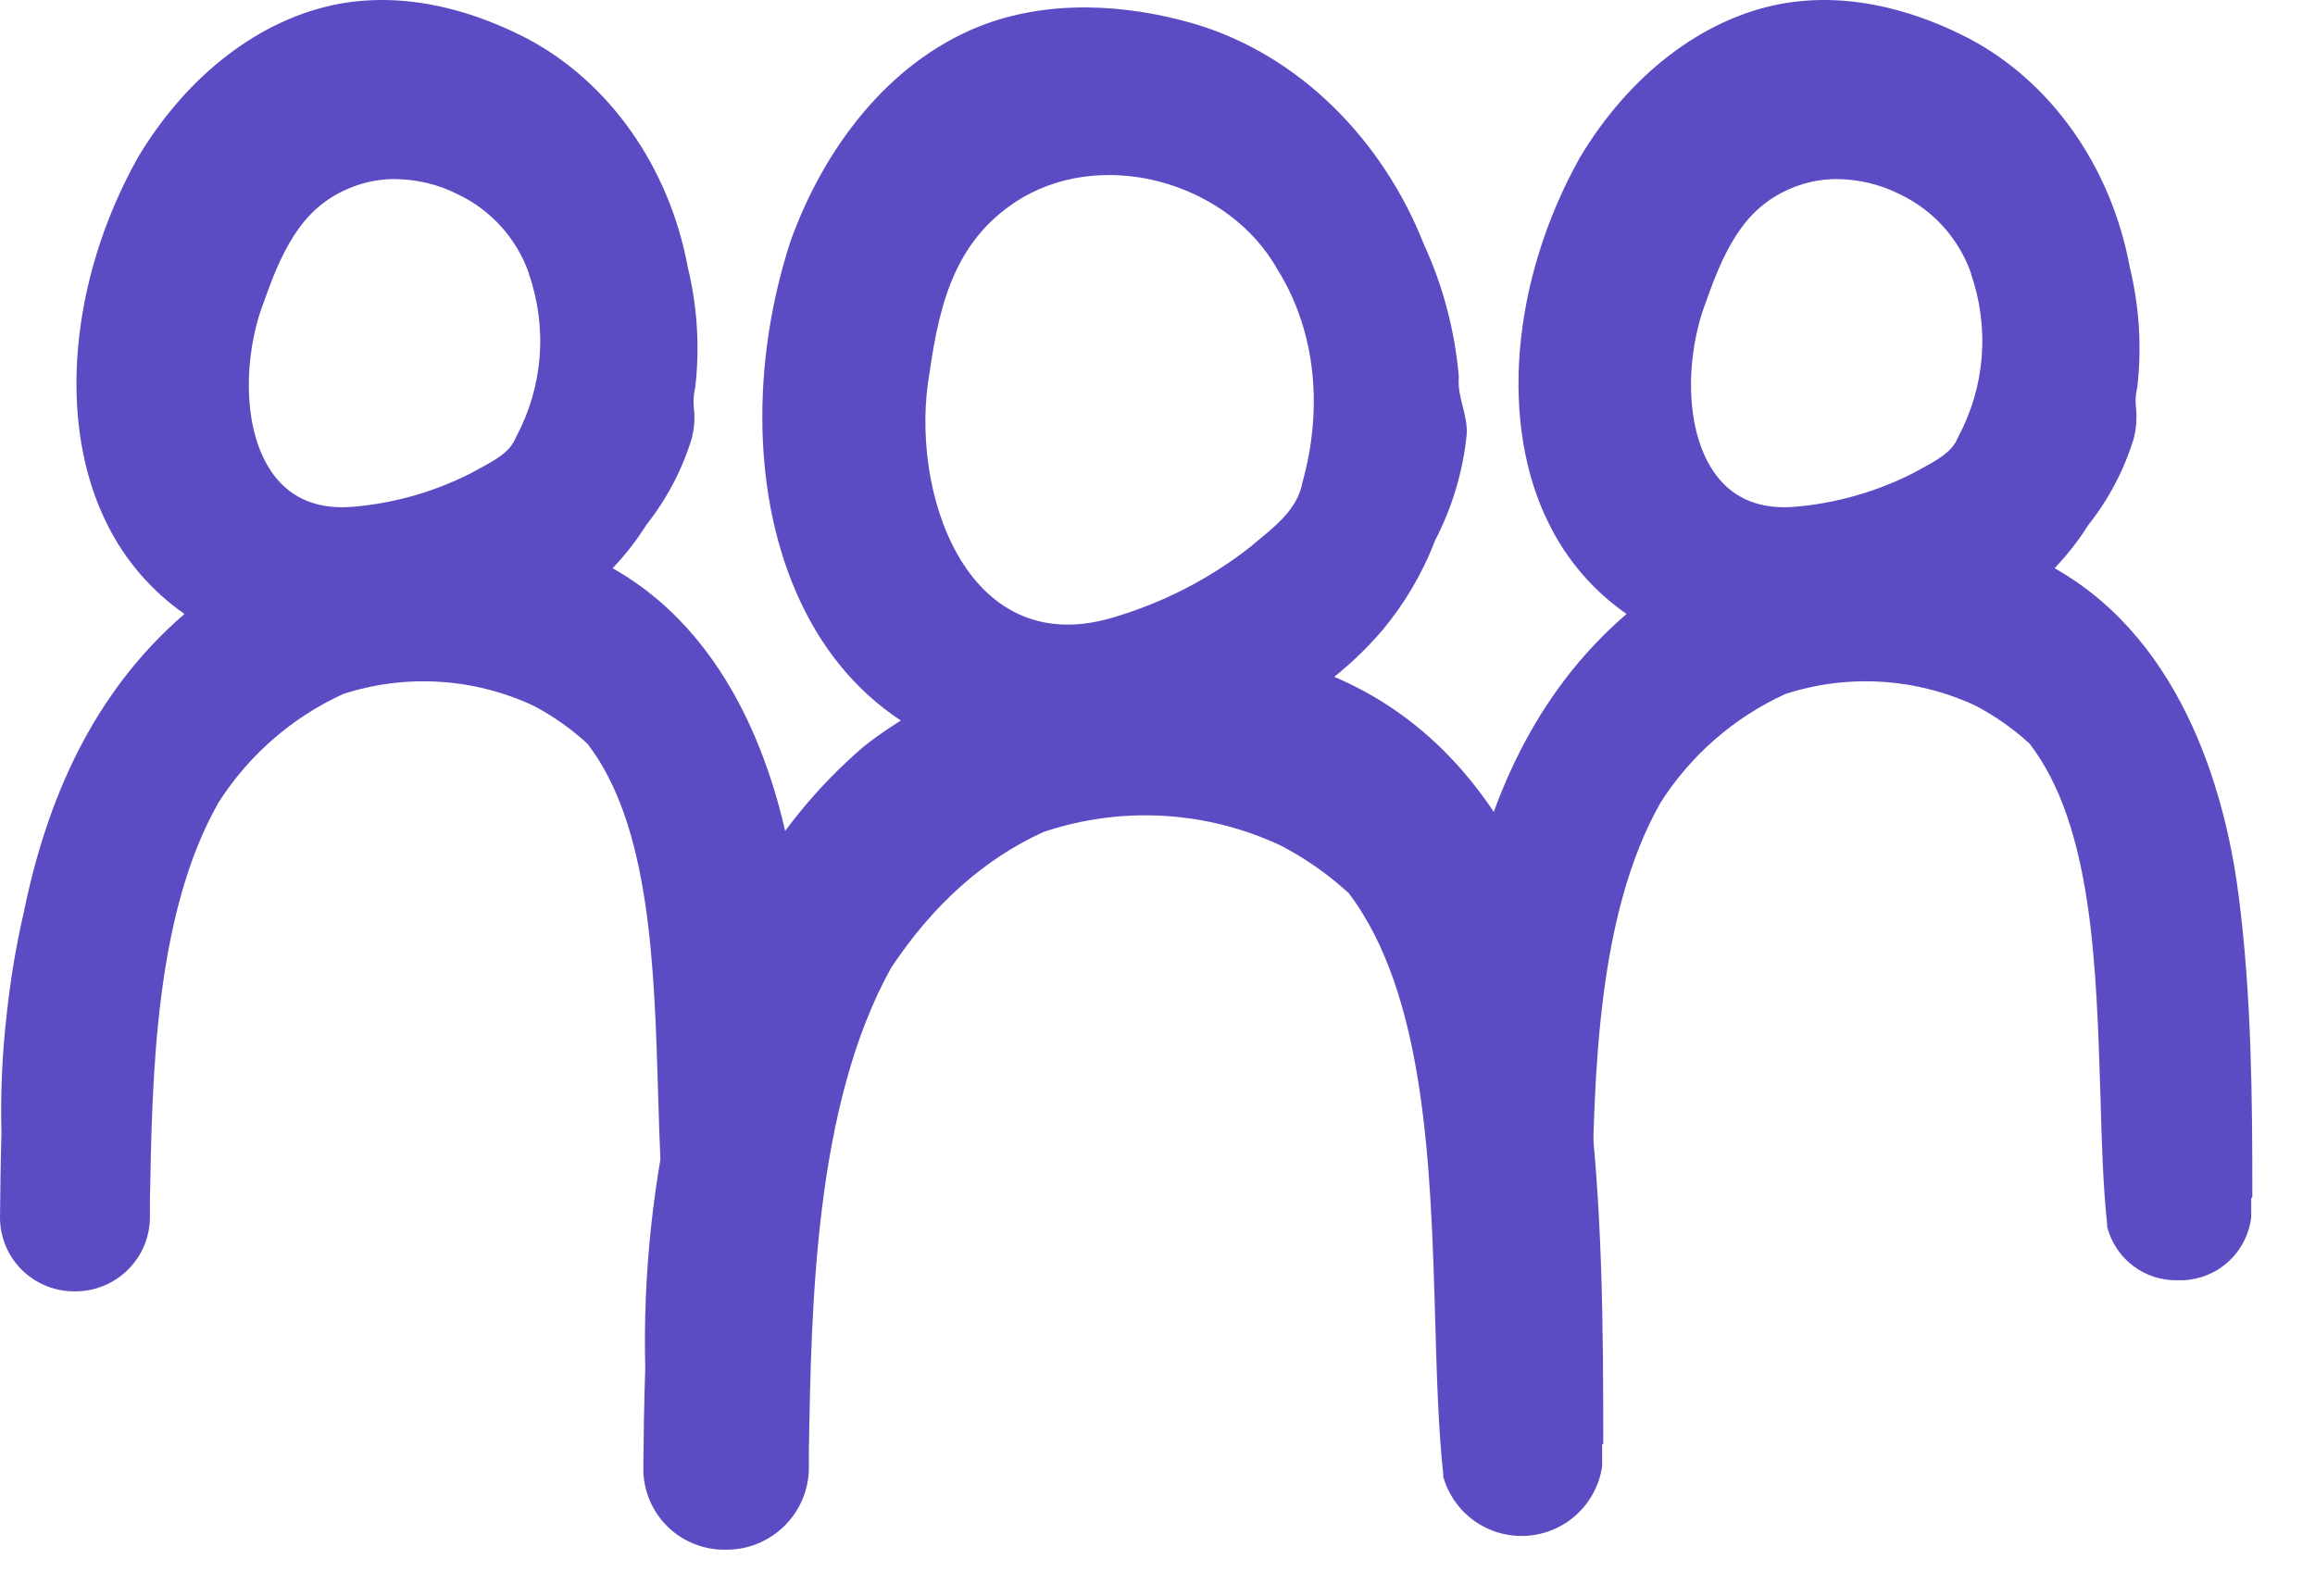
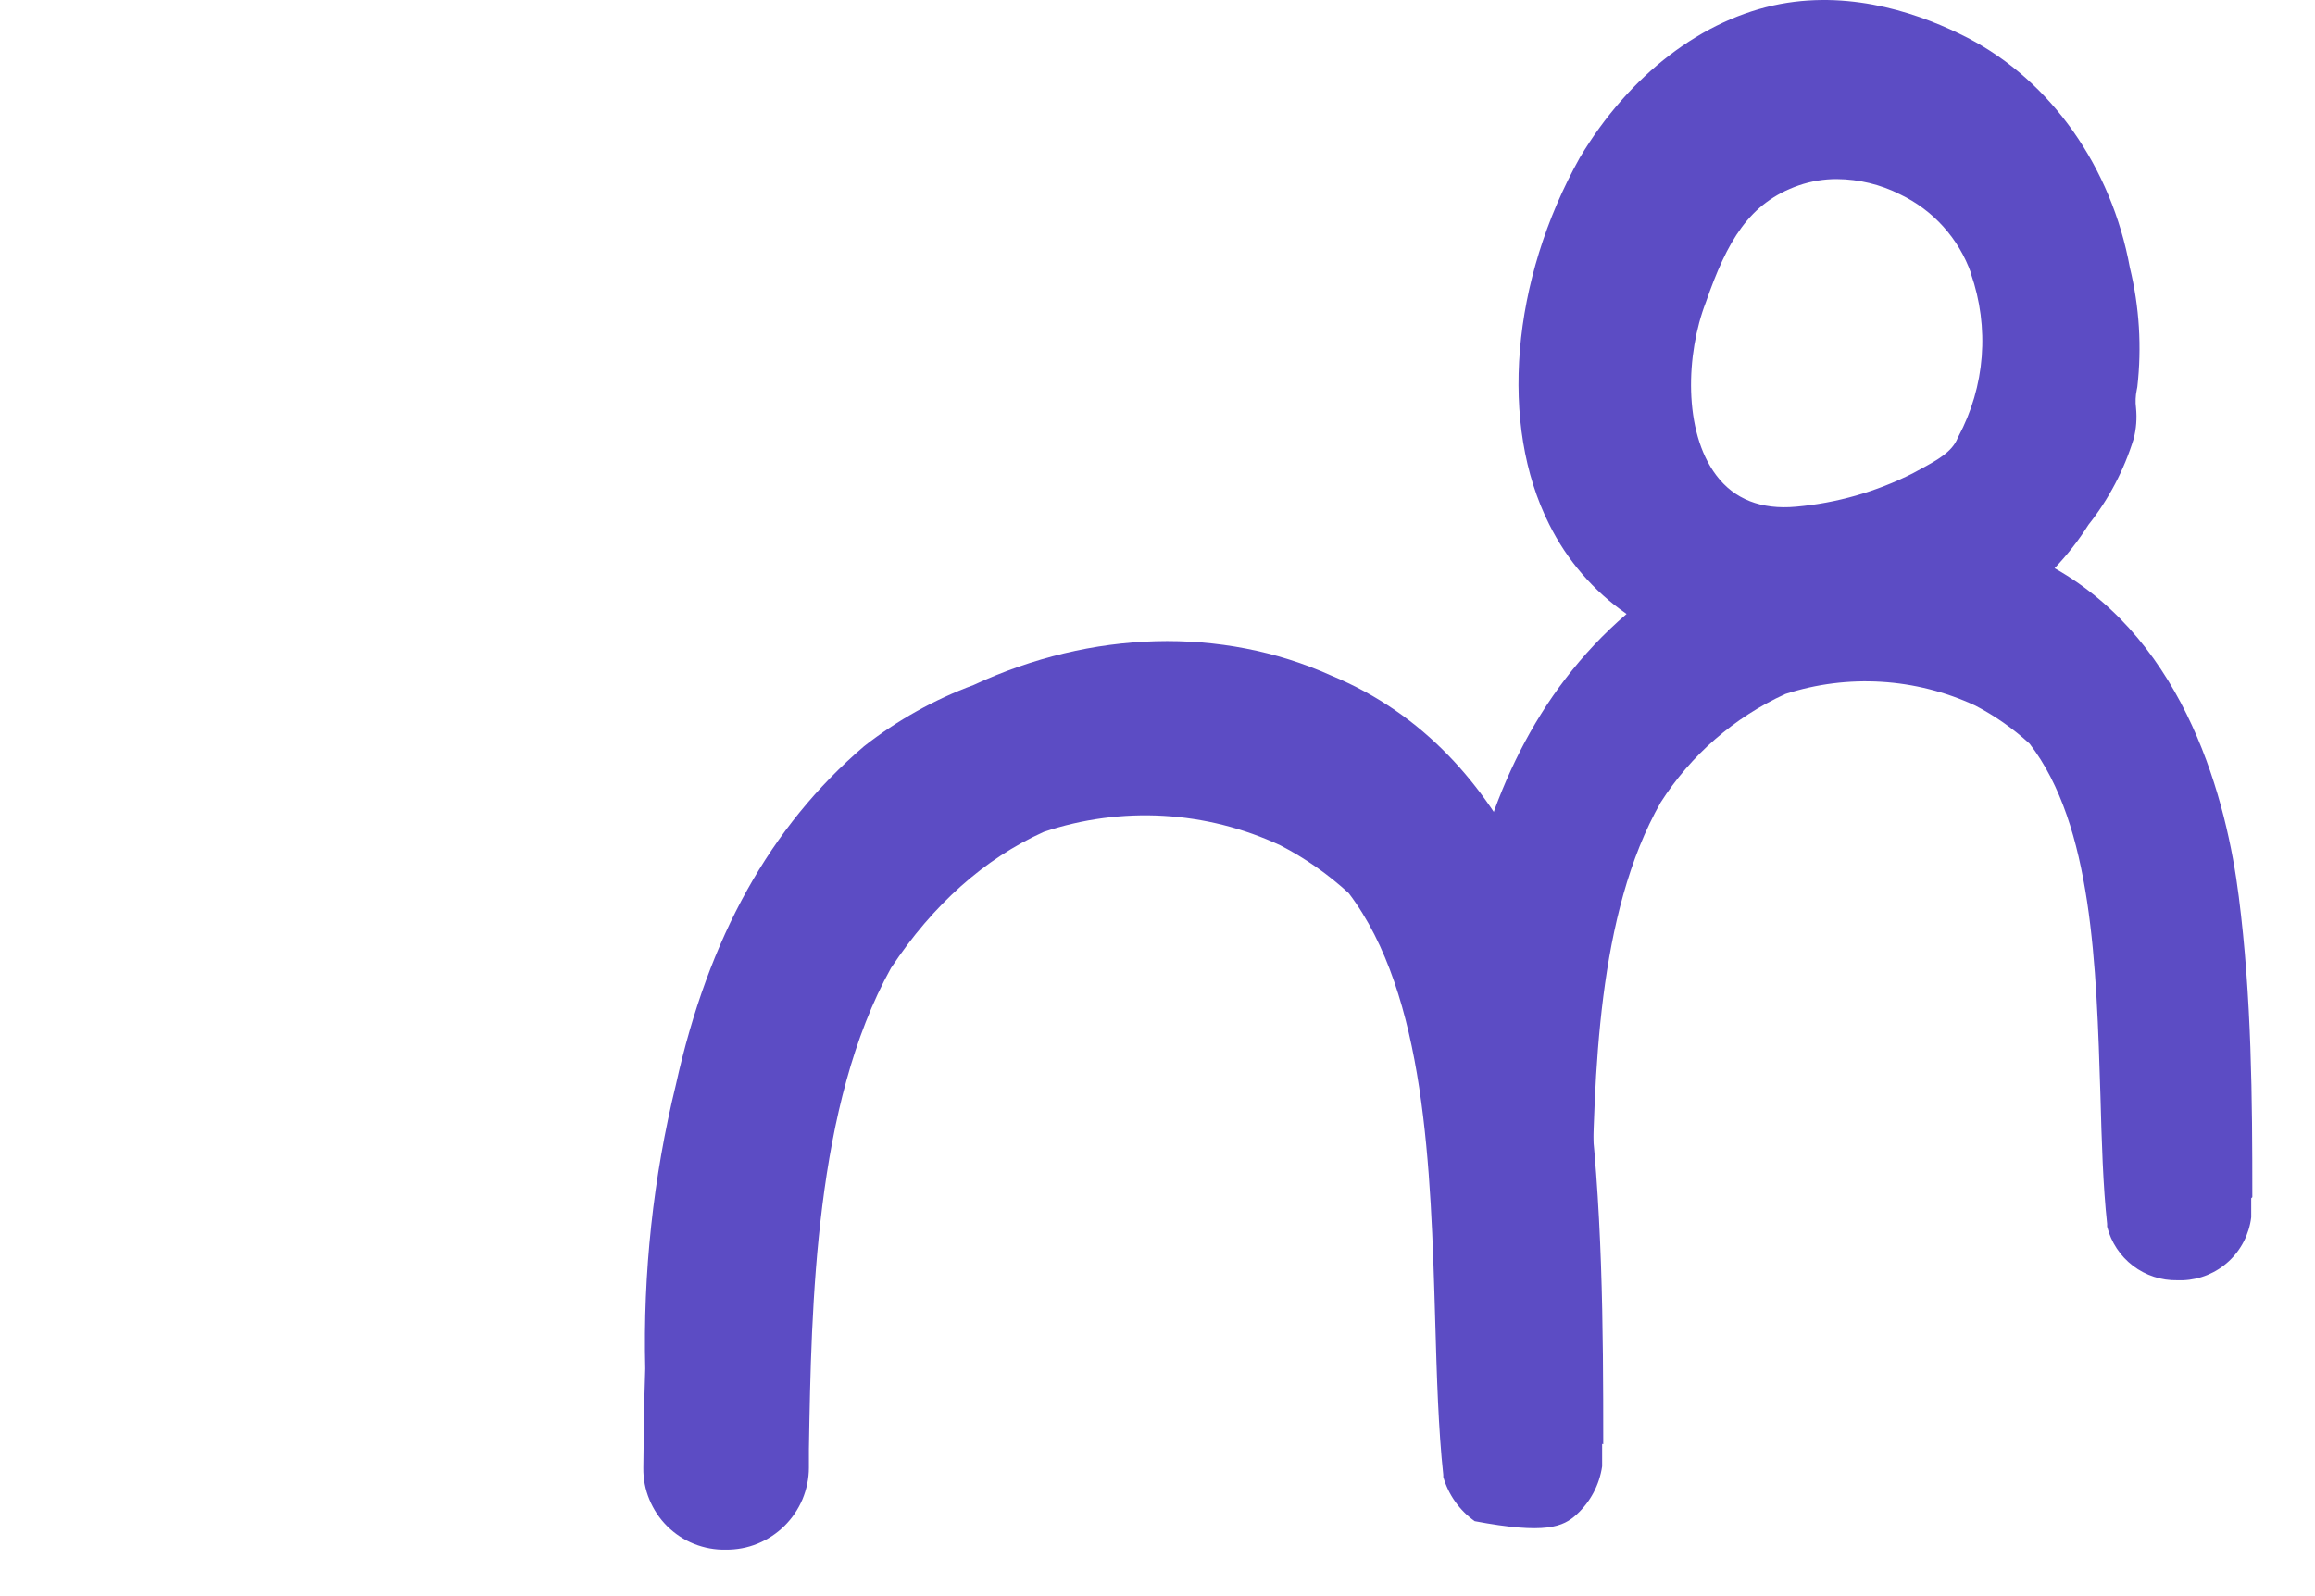
<svg xmlns="http://www.w3.org/2000/svg" width="29" height="20" viewBox="0 0 29 20" fill="none">
-   <path d="M13.746 9.603C9.946 9.842 8.91 6.06 9.905 3.016C10.317 1.874 11.113 0.794 12.266 0.331C13.118 -0.006 14.086 0.045 14.954 0.296C16.298 0.693 17.33 1.776 17.837 3.061C18.078 3.586 18.226 4.148 18.275 4.723C18.251 4.981 18.395 5.201 18.372 5.457C18.324 5.916 18.19 6.363 17.977 6.772C17.82 7.184 17.594 7.567 17.311 7.904C16.427 8.937 15.086 9.512 13.746 9.603ZM13.927 7.742C14.554 7.56 15.139 7.261 15.654 6.86C15.924 6.629 16.251 6.41 16.317 6.039C16.566 5.148 16.499 4.171 16.002 3.375C15.404 2.309 13.882 1.855 12.816 2.472C11.979 2.966 11.772 3.773 11.644 4.675C11.385 6.129 12.089 8.28 13.927 7.742Z" fill="#5C4CC4" />
-   <path d="M20.084 18.097C20.084 16.612 20.075 15.077 19.882 13.576C19.69 12.074 19.024 9.435 16.674 8.464C15.307 7.849 13.675 7.895 12.197 8.583C11.703 8.766 11.24 9.025 10.825 9.35C9.649 10.357 8.876 11.741 8.467 13.591C8.183 14.755 8.054 15.95 8.083 17.148C8.068 17.593 8.062 18.023 8.059 18.385V18.395C8.057 18.53 8.083 18.665 8.135 18.79C8.187 18.916 8.263 19.03 8.359 19.125C8.456 19.221 8.57 19.296 8.696 19.346C8.822 19.396 8.957 19.421 9.093 19.418V19.418C9.229 19.419 9.364 19.394 9.489 19.343C9.615 19.291 9.73 19.216 9.827 19.12C9.923 19.025 10 18.911 10.053 18.786C10.105 18.66 10.133 18.526 10.133 18.39V18.16C10.164 16.34 10.208 13.846 11.162 12.129C11.689 11.333 12.334 10.759 13.075 10.424C14.049 10.097 15.112 10.158 16.042 10.594C16.352 10.755 16.639 10.956 16.896 11.192C17.86 12.466 17.924 14.634 17.979 16.547C17.999 17.246 18.018 17.907 18.08 18.48V18.507C18.145 18.731 18.284 18.927 18.474 19.061C18.665 19.195 18.896 19.259 19.129 19.244C19.361 19.228 19.581 19.134 19.753 18.975C19.924 18.817 20.036 18.605 20.07 18.374V18.092L20.084 18.097Z" fill="#5C4CC4" />
-   <path d="M10.15 15.001C10.15 13.764 10.141 12.49 9.981 11.233C9.833 10.065 9.334 8.057 7.674 7.12C7.833 6.954 7.975 6.771 8.097 6.576C8.351 6.256 8.543 5.891 8.664 5.5C8.697 5.374 8.707 5.242 8.692 5.112C8.684 5.036 8.688 4.959 8.703 4.885L8.71 4.85C8.767 4.35 8.736 3.844 8.617 3.354C8.386 2.093 7.628 1.017 6.585 0.474C6.025 0.186 5.165 -0.123 4.238 0.05C3.264 0.235 2.348 0.934 1.727 1.974C0.864 3.515 0.714 5.321 1.343 6.57C1.566 7.02 1.899 7.406 2.311 7.693C1.154 8.691 0.583 10.036 0.298 11.431C0.201 11.853 0.13 12.28 0.084 12.71C0.027 13.204 0.005 13.7 0.018 14.196C0.008 14.555 0.004 14.914 0 15.245V15.257C0 15.379 0.025 15.5 0.072 15.613C0.119 15.726 0.189 15.828 0.276 15.914C0.363 16 0.466 16.067 0.579 16.113C0.692 16.159 0.814 16.182 0.936 16.181C1.059 16.182 1.181 16.159 1.295 16.113C1.409 16.067 1.513 15.998 1.601 15.912C1.688 15.825 1.758 15.723 1.806 15.609C1.853 15.496 1.878 15.374 1.878 15.251V15.055C1.906 13.471 1.941 11.455 2.738 10.055C3.117 9.461 3.659 8.989 4.299 8.696C5.082 8.442 5.932 8.494 6.679 8.841C6.926 8.97 7.154 9.131 7.359 9.319C8.147 10.344 8.196 12.104 8.245 13.723C8.262 14.306 8.279 14.856 8.33 15.336L8.337 15.37C8.386 15.565 8.5 15.738 8.66 15.86C8.82 15.982 9.016 16.046 9.217 16.042C9.24 16.043 9.263 16.043 9.285 16.042C9.499 16.034 9.702 15.951 9.859 15.806C10.016 15.661 10.115 15.465 10.14 15.253V15.238L10.15 15.001ZM6.468 5.47L6.459 5.488C6.391 5.663 6.201 5.766 5.999 5.875L5.894 5.932C5.438 6.163 4.943 6.304 4.434 6.349V6.349C3.997 6.389 3.659 6.256 3.432 5.955C3.016 5.402 3.054 4.43 3.304 3.788C3.569 3.024 3.845 2.54 4.469 2.323C4.623 2.27 4.784 2.243 4.947 2.244C5.221 2.246 5.491 2.311 5.736 2.435C6.152 2.633 6.472 2.989 6.625 3.423V3.432C6.741 3.764 6.787 4.117 6.76 4.468C6.733 4.819 6.633 5.16 6.468 5.47V5.47Z" fill="#5C4CC4" />
+   <path d="M20.084 18.097C20.084 16.612 20.075 15.077 19.882 13.576C19.69 12.074 19.024 9.435 16.674 8.464C15.307 7.849 13.675 7.895 12.197 8.583C11.703 8.766 11.24 9.025 10.825 9.35C9.649 10.357 8.876 11.741 8.467 13.591C8.183 14.755 8.054 15.95 8.083 17.148C8.068 17.593 8.062 18.023 8.059 18.385V18.395C8.057 18.53 8.083 18.665 8.135 18.79C8.187 18.916 8.263 19.03 8.359 19.125C8.456 19.221 8.57 19.296 8.696 19.346C8.822 19.396 8.957 19.421 9.093 19.418V19.418C9.229 19.419 9.364 19.394 9.489 19.343C9.615 19.291 9.73 19.216 9.827 19.12C9.923 19.025 10 18.911 10.053 18.786C10.105 18.66 10.133 18.526 10.133 18.39V18.16C10.164 16.34 10.208 13.846 11.162 12.129C11.689 11.333 12.334 10.759 13.075 10.424C14.049 10.097 15.112 10.158 16.042 10.594C16.352 10.755 16.639 10.956 16.896 11.192C17.86 12.466 17.924 14.634 17.979 16.547C17.999 17.246 18.018 17.907 18.08 18.48V18.507C18.145 18.731 18.284 18.927 18.474 19.061C19.361 19.228 19.581 19.134 19.753 18.975C19.924 18.817 20.036 18.605 20.07 18.374V18.092L20.084 18.097Z" fill="#5C4CC4" />
  <path d="M28.215 15.001C28.215 13.764 28.206 12.49 28.045 11.233C27.898 10.065 27.398 8.057 25.738 7.12C25.897 6.953 26.039 6.771 26.162 6.576C26.416 6.256 26.607 5.891 26.728 5.5C26.761 5.374 26.771 5.242 26.758 5.112C26.748 5.036 26.752 4.959 26.767 4.885L26.774 4.85C26.831 4.35 26.8 3.844 26.681 3.354C26.45 2.093 25.694 1.017 24.649 0.474C24.089 0.186 23.23 -0.123 22.302 0.05C21.328 0.235 20.413 0.934 19.791 1.974C18.93 3.515 18.778 5.321 19.407 6.57C19.63 7.02 19.963 7.407 20.376 7.693C19.218 8.691 18.647 10.036 18.362 11.431C18.265 11.853 18.194 12.28 18.148 12.71C18.092 13.204 18.07 13.7 18.082 14.196C18.072 14.555 18.068 14.914 18.064 15.245V15.257C18.065 15.379 18.089 15.5 18.137 15.613C18.184 15.725 18.254 15.828 18.341 15.913C18.428 15.999 18.531 16.067 18.644 16.113C18.758 16.159 18.879 16.182 19.001 16.181V16.181C19.124 16.182 19.246 16.159 19.36 16.113C19.474 16.067 19.578 15.998 19.666 15.912C19.753 15.825 19.823 15.723 19.871 15.609C19.918 15.496 19.943 15.374 19.943 15.251V15.055C19.971 13.471 20.007 11.455 20.803 10.055C21.182 9.461 21.724 8.989 22.365 8.696C23.148 8.442 23.998 8.494 24.744 8.841C24.991 8.97 25.22 9.13 25.425 9.319C26.214 10.344 26.261 12.104 26.312 13.723C26.328 14.306 26.344 14.856 26.396 15.336V15.37C26.445 15.565 26.559 15.738 26.719 15.86C26.879 15.982 27.075 16.046 27.276 16.042C27.299 16.043 27.323 16.043 27.346 16.042C27.559 16.034 27.762 15.95 27.919 15.805C28.075 15.661 28.175 15.465 28.201 15.253V15.014L28.215 15.001ZM24.533 5.47L24.524 5.488C24.455 5.663 24.265 5.766 24.064 5.875L23.959 5.932C23.503 6.162 23.008 6.304 22.499 6.349V6.349C22.062 6.389 21.725 6.256 21.499 5.955C21.083 5.402 21.12 4.43 21.369 3.788C21.634 3.024 21.91 2.54 22.534 2.323C22.688 2.27 22.849 2.243 23.012 2.244C23.286 2.246 23.556 2.311 23.801 2.435C24.007 2.533 24.192 2.671 24.344 2.84C24.497 3.01 24.615 3.208 24.691 3.423V3.432C24.806 3.764 24.852 4.117 24.825 4.468C24.798 4.819 24.698 5.16 24.533 5.47Z" fill="#5C4CC4" />
</svg>